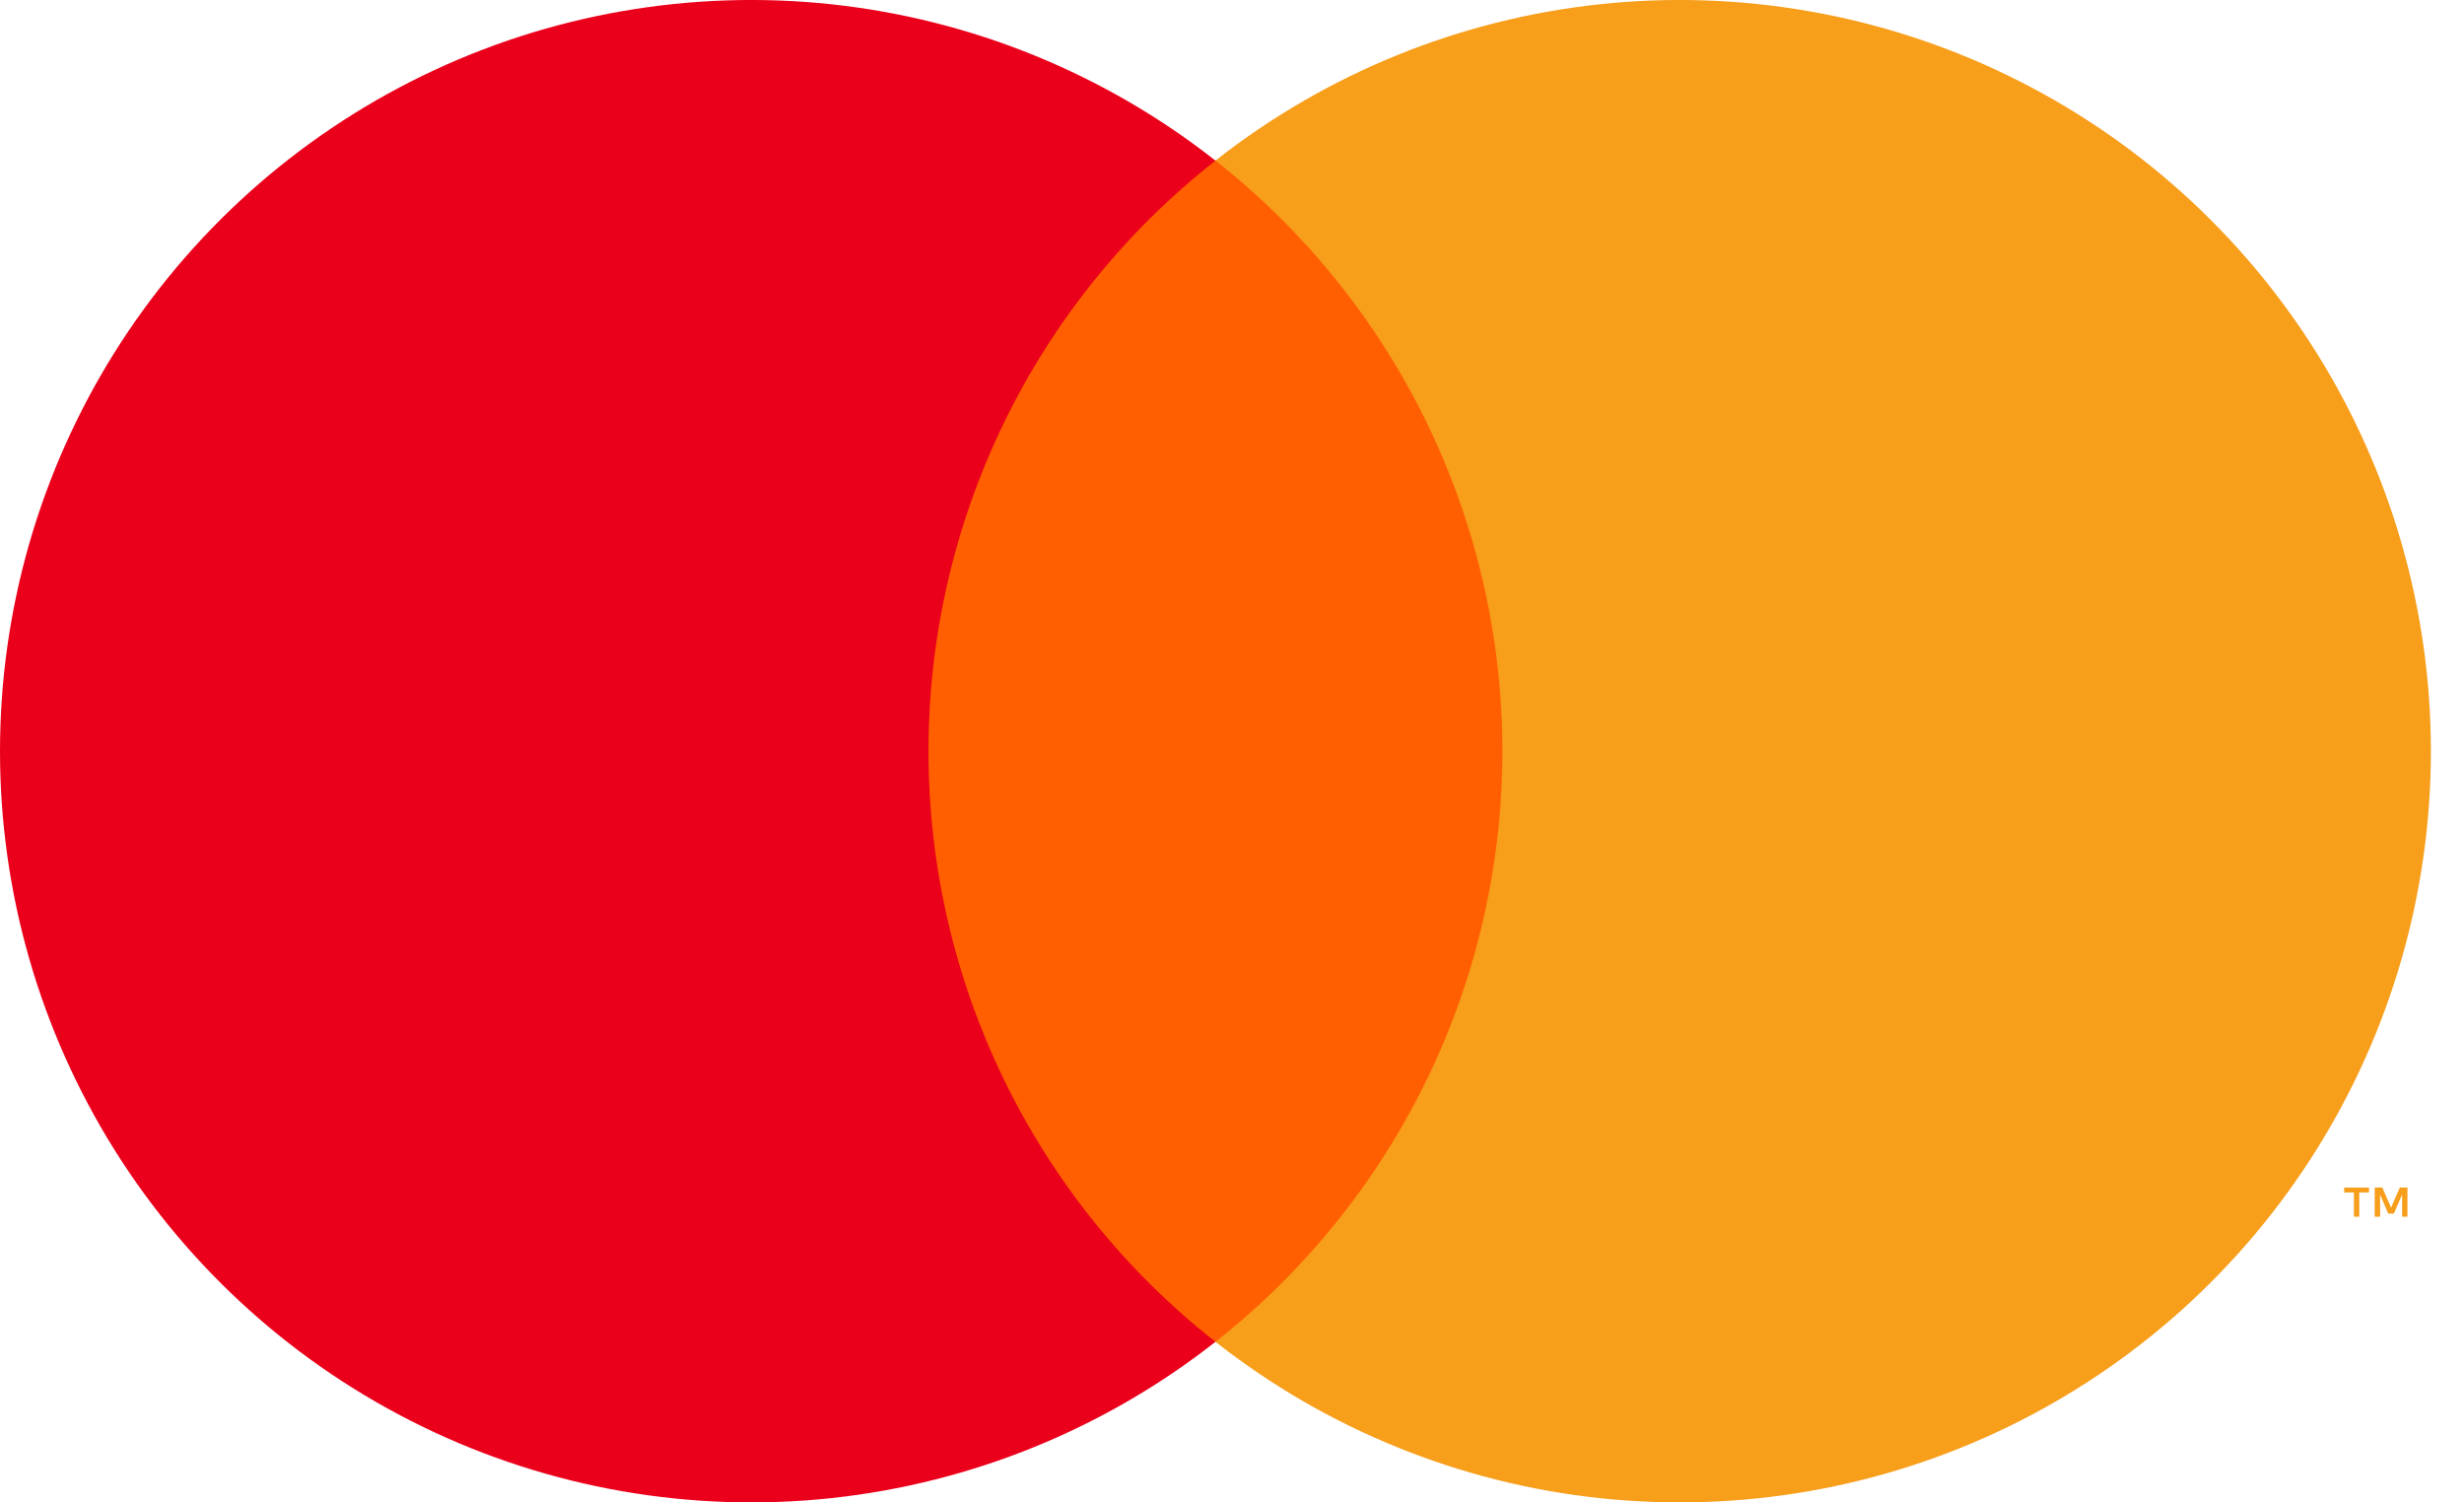
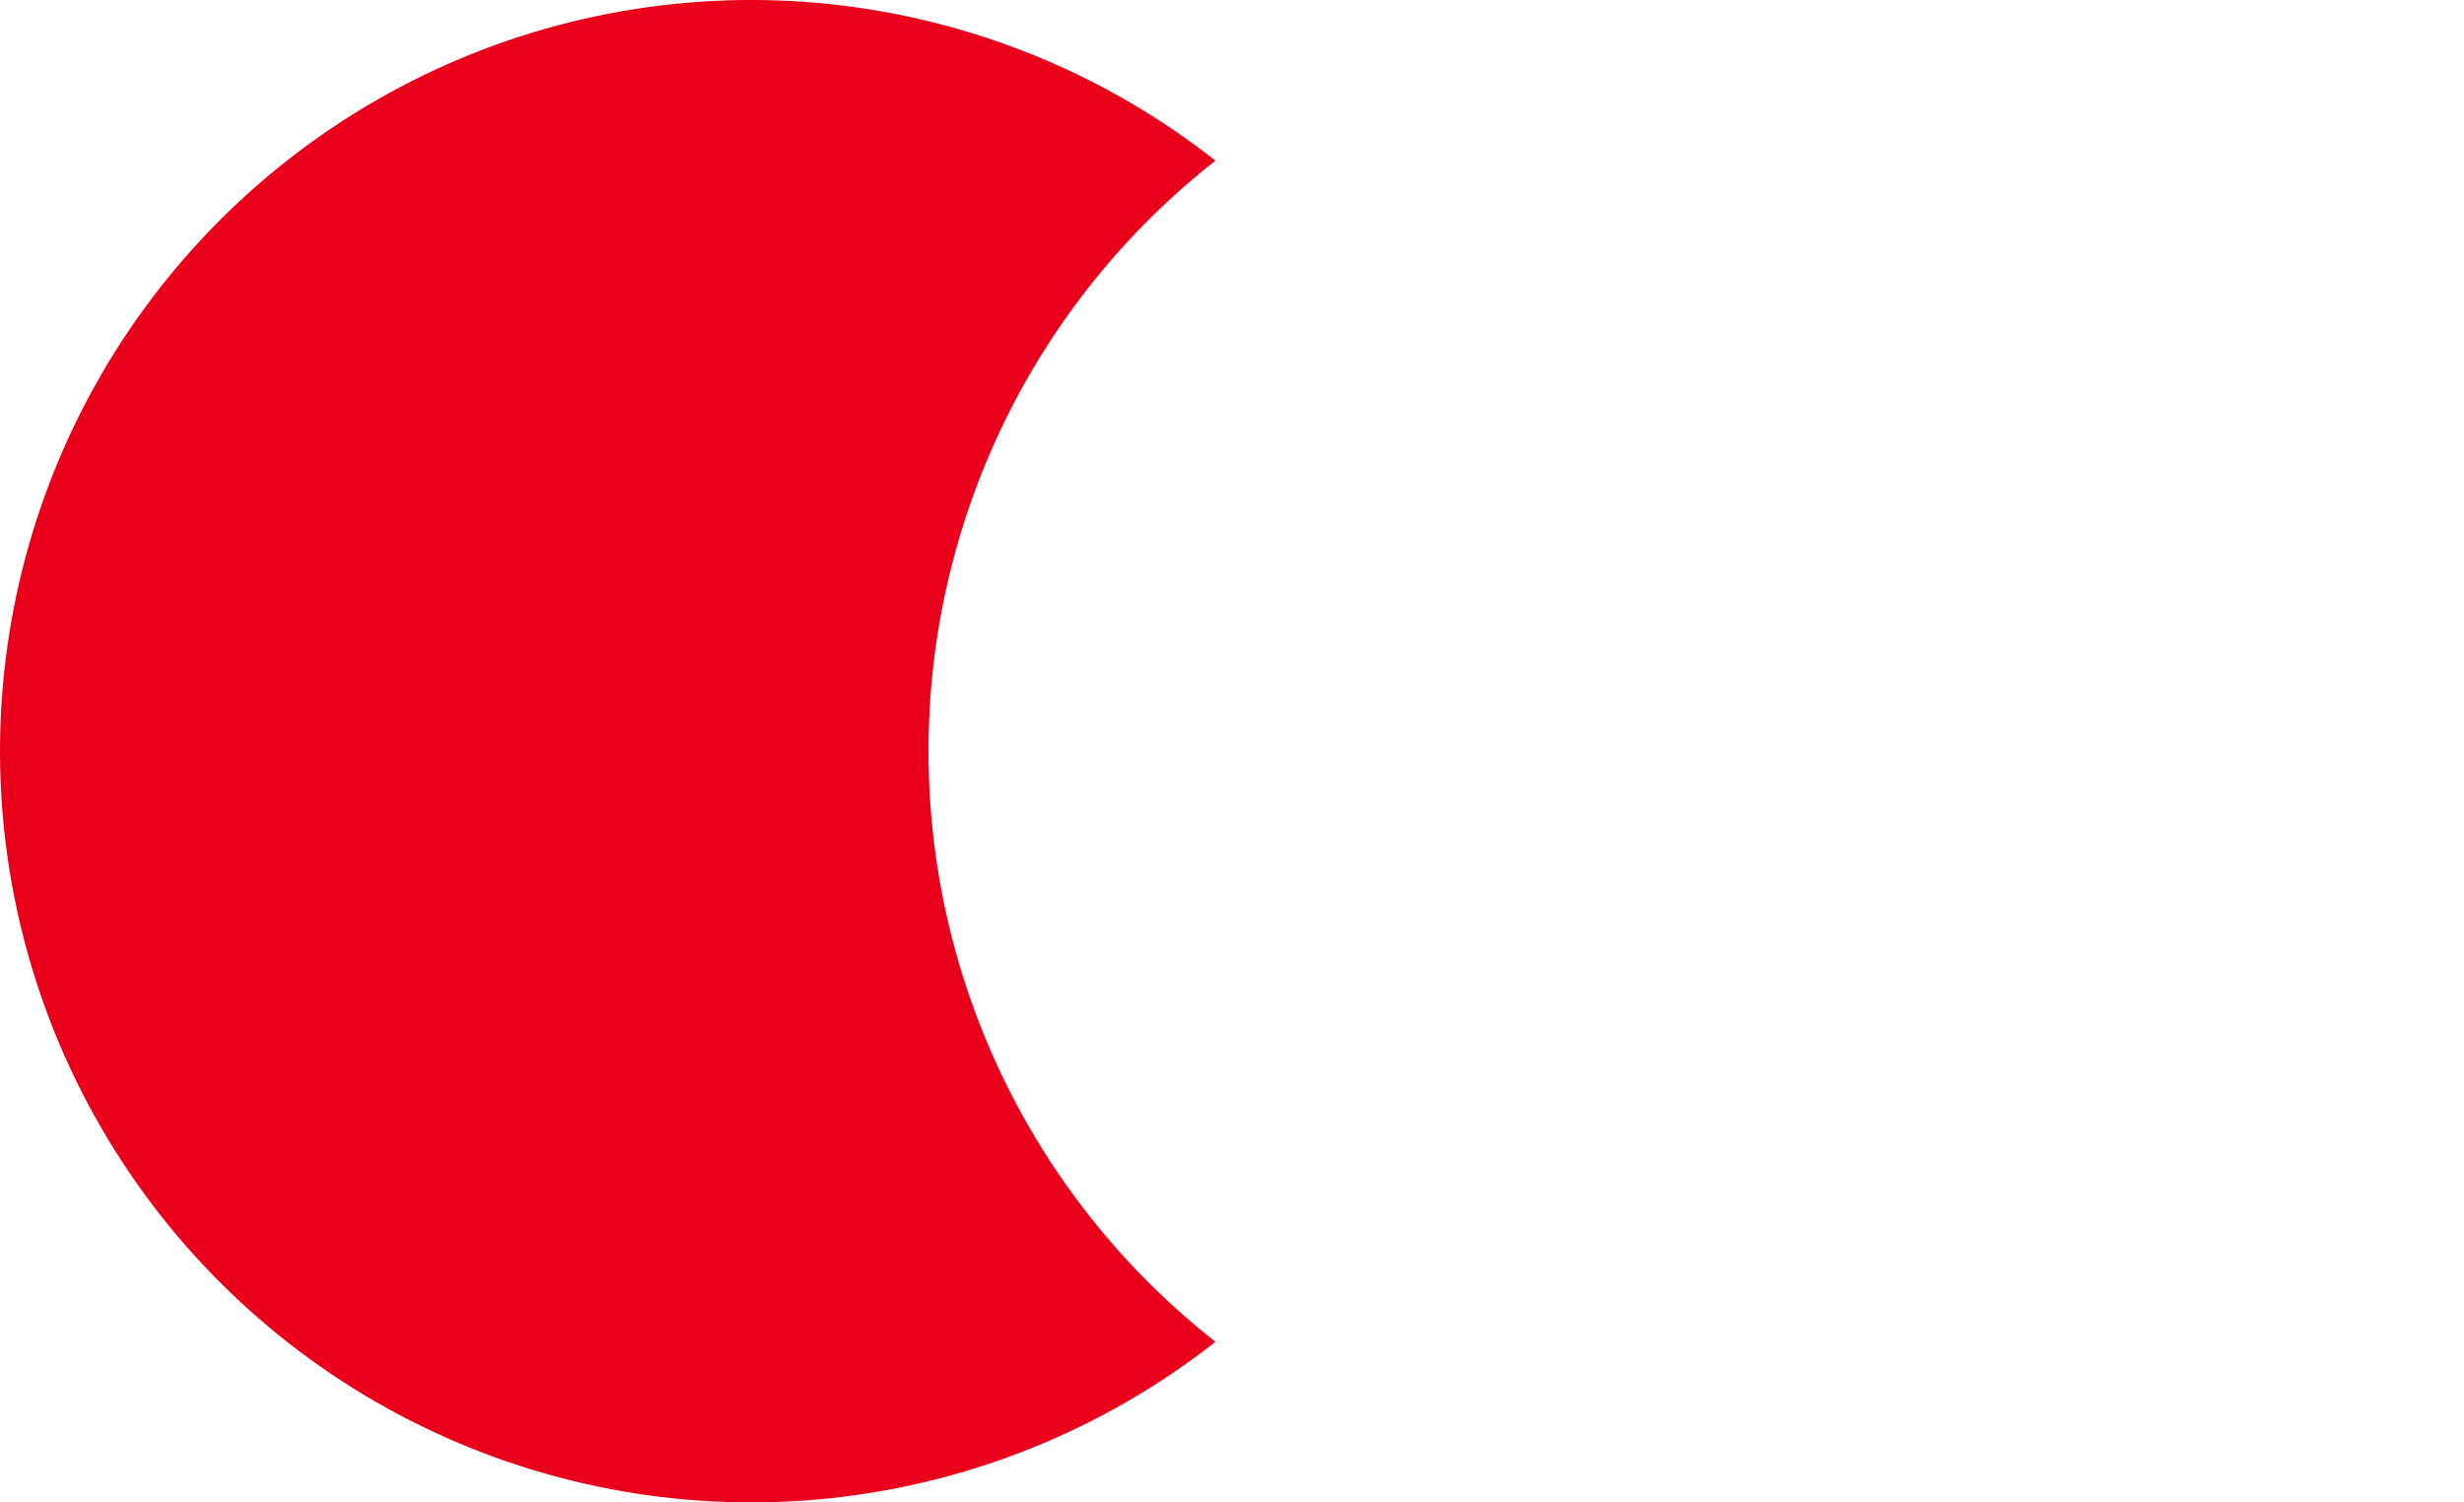
<svg xmlns="http://www.w3.org/2000/svg" width="41" height="25" viewBox="0 0 41 25" fill="none">
-   <path d="M25.693 2.672H14.756V22.328H25.693V2.672Z" fill="#FF5F00" />
  <path d="M15.45 12.5C15.449 10.607 15.878 8.739 16.705 7.036C17.532 5.333 18.736 3.841 20.225 2.673C18.381 1.223 16.166 0.322 13.834 0.071C11.502 -0.179 9.146 0.232 7.037 1.257C4.927 2.282 3.149 3.88 1.904 5.868C0.66 7.856 0 10.155 0 12.5C0 14.845 0.66 17.144 1.904 19.132C3.149 21.12 4.927 22.718 7.037 23.743C9.146 24.768 11.502 25.179 13.834 24.929C16.166 24.678 18.381 23.777 20.225 22.328C18.736 21.159 17.532 19.667 16.705 17.964C15.878 16.261 15.449 14.393 15.45 12.5Z" fill="#EB001B" />
-   <path d="M40.449 12.5C40.449 14.845 39.789 17.144 38.545 19.132C37.3 21.12 35.522 22.718 33.412 23.743C31.303 24.768 28.947 25.179 26.615 24.929C24.283 24.678 22.069 23.777 20.225 22.328C21.712 21.158 22.915 19.665 23.742 17.963C24.569 16.261 24.999 14.393 24.999 12.5C24.999 10.607 24.569 8.739 23.742 7.037C22.915 5.335 21.712 3.842 20.225 2.672C22.069 1.223 24.283 0.322 26.615 0.071C28.947 -0.179 31.303 0.232 33.412 1.257C35.522 2.282 37.3 3.88 38.545 5.868C39.789 7.856 40.449 10.155 40.449 12.5Z" fill="#F79E1B" />
-   <path d="M39.257 20.246V19.843H39.419V19.762H39.006V19.843H39.168V20.246H39.257ZM40.059 20.246V19.761H39.932L39.787 20.095L39.641 19.761H39.514V20.246H39.604V19.88L39.74 20.195H39.833L39.97 19.879V20.246H40.059Z" fill="#F79E1B" />
</svg>